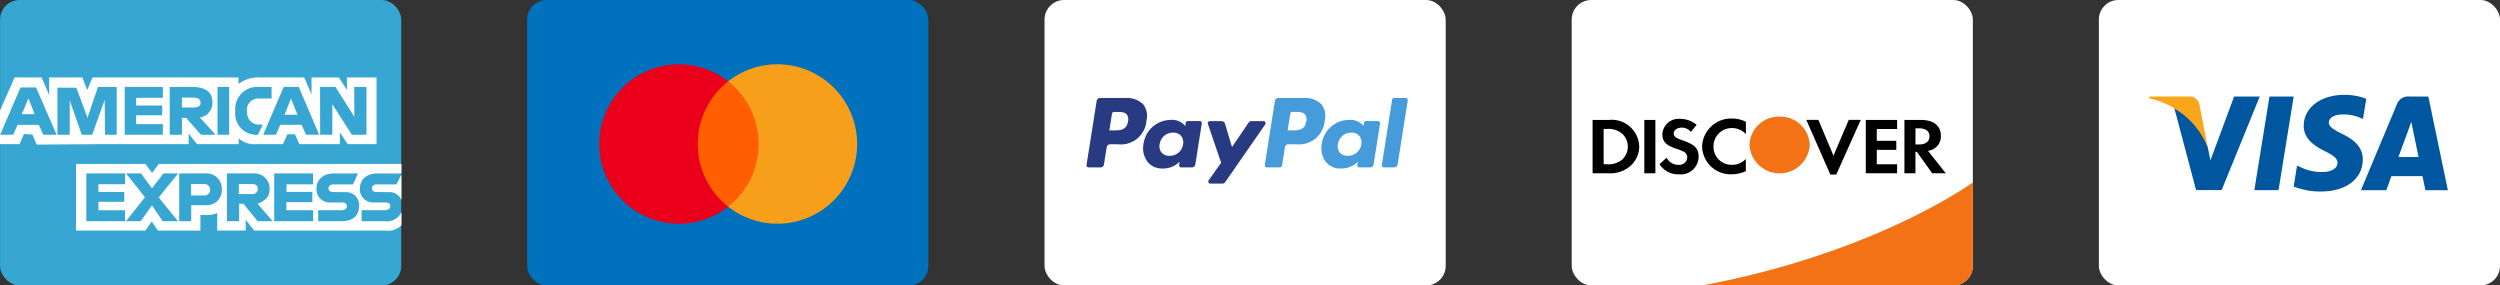
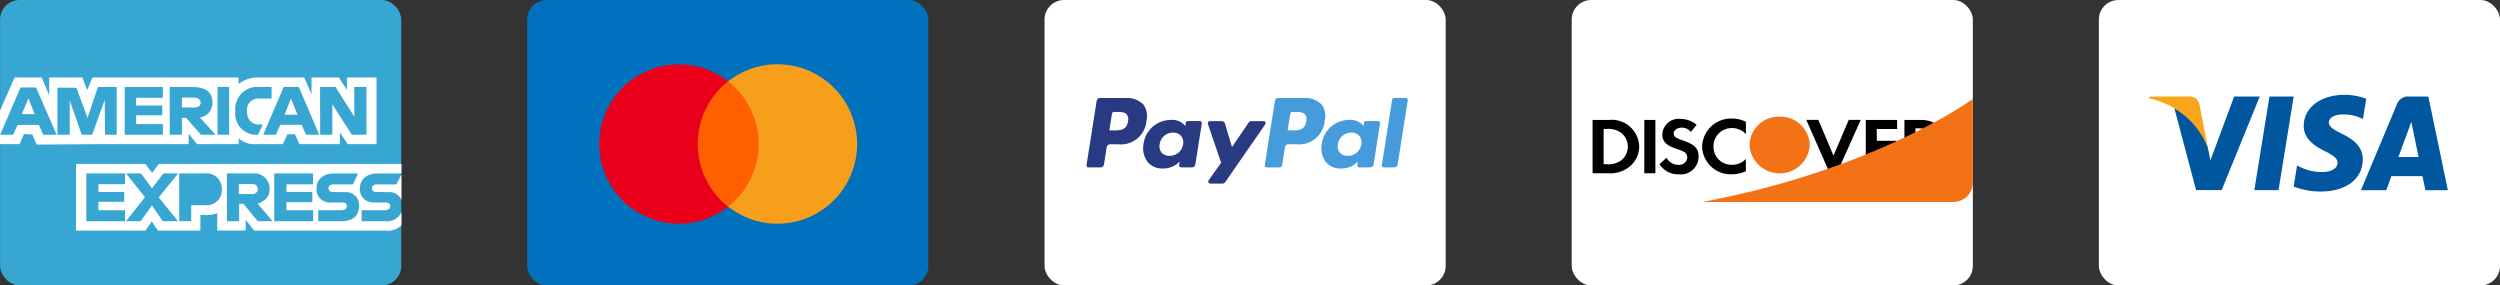
<svg xmlns="http://www.w3.org/2000/svg" width="256.091" height="29.24">
  <rect width="100%" height="100%" fill="#333333" stroke="none" />
  <g transform="translate(54)">
    <rect width="41.091" height="29.24" fill="#0071bc" data-name="Rectangle 2908" rx="2" />
    <g data-name="Group 5093">
      <path fill="#ff5f00" d="M17.019 8.328h7.144v12.838h-7.144z" data-name="Rectangle 2906" />
      <path fill="#eb001b" d="M17.473 14.751a8.15 8.15 0 0 1 3.118-6.418 8.164 8.164 0 1 0 0 12.838 8.151 8.151 0 0 1-3.118-6.42Z" data-name="Path" />
      <path fill="#f79e1b" d="M33.801 14.751a8.164 8.164 0 0 1-13.21 6.418 8.164 8.164 0 0 0 0-12.838 8.164 8.164 0 0 1 13.21 6.42Z" data-name="Path 2010" />
    </g>
  </g>
  <g transform="translate(215)">
    <rect width="41.091" height="29.24" fill="#fff" data-name="Rectangle 2909" rx="2" />
    <path fill="#00579f" d="M18.405 19.477h-2.479l1.551-9.588h2.479ZM27.392 10.123a6.112 6.112 0 0 0-2.223-.408c-2.448 0-4.172 1.306-4.183 3.172-.021 1.377 1.234 2.142 2.173 2.6.959.469 1.285.776 1.285 1.194-.01.643-.775.939-1.489.939a4.932 4.932 0 0 1-2.326-.51l-.327-.153-.347 2.152a7.548 7.548 0 0 0 2.765.51c2.6 0 4.295-1.285 4.315-3.274.01-1.092-.653-1.928-2.081-2.611-.867-.439-1.4-.735-1.4-1.184.01-.408.449-.826 1.428-.826a4.212 4.212 0 0 1 1.847.367l.224.1.337-2.07ZM30.687 16.08c.2-.551.99-2.683.99-2.683-.01.021.2-.561.326-.918l.173.826s.47 2.295.572 2.774Zm3.06-6.191h-1.918a1.223 1.223 0 0 0-1.3.8l-3.683 8.792h2.6l.52-1.438h3.183l.3 1.438h2.3l-2-9.588ZM13.855 9.889l-2.428 6.538-.266-1.326a7.338 7.338 0 0 0-3.428-4.019l2.224 8.385h2.622l3.9-9.578Z" />
    <path fill="#faa61a" d="M9.173 9.889H5.184l-.041.194a8.3 8.3 0 0 1 6.018 5.019l-.863-4.407a1.026 1.026 0 0 0-1.122-.806Z" />
  </g>
  <g>
    <rect width="41.091" height="29.24" fill="#37a6d3" data-name="Rectangle 2913" rx="2" transform="translate(.008)" />
    <path fill="#fff" d="M20.551 10.541c0-.5-.49-.542-.693-.542h-1.221v1.011h1.055c.227.004.859.031.859-.469Z" data-name="Path 2052" />
    <path fill="#fff" d="m29.805 10.093-.65 1.658h1.322Z" data-name="Path 2053" />
    <path fill="#fff" d="M2.233 11.69h1.315l-.636-1.615Z" data-name="Path 2054" />
    <path fill="#fff" d="M39.413 22.661h-2.37v-1.128h2.37c.222 0 .563-.089.563-.419s-.311-.376-.515-.376h-1.19a1.337 1.337 0 0 1-1.394-1.515c0-.71.566-1.457 1.793-1.457h2.455v-.975H16.271l-.693.92-.688-.92H7.785v6.83h7.11l.65-.936.628.936h4.356v-1.603h.375a2.747 2.747 0 0 0 1.348-.2v1.8h2.915v-1.103l.874 1.106h13.494a1.9 1.9 0 0 0 1.589-.549v-1.358a1.616 1.616 0 0 1-1.711.947Zm-26.606-3.79h-2.723v.8h2.644v1h-2.644v.871h2.723v1.119H8.84v-4.9h3.967Zm5.425 3.789h-1.56l-1.105-1.62-1.16 1.62h-1.5l1.943-2.456-1.942-2.443h1.532l1.127 1.529 1.181-1.529h1.506l-1.994 2.456Zm2.955-1.642h-1.6v1.643h-1.228v-4.9h2.637a1.573 1.573 0 0 1 1.727 1.613 1.529 1.529 0 0 1-1.536 1.644Zm5.209 1.643-1.459-1.788h-.441v1.788h-1.25v-4.9h2.731a1.565 1.565 0 0 1 1.643 1.641c0 .809-.516 1.2-1.232 1.463l1.539 1.791Zm5.685 0h-3.992v-4.9h3.978v1.124h-2.716v.778h2.645v1.042h-2.658v.826h2.745Zm2.891 0h-2.376v-1.128h2.369c.222 0 .563-.089.563-.419s-.311-.376-.515-.376h-1.19a1.337 1.337 0 0 1-1.394-1.515c0-.71.566-1.457 1.792-1.457h2.448l-.506 1.124h-2.087c-.106 0-.427.1-.427.389a.388.388 0 0 0 .361.389l1.474.017a1.314 1.314 0 0 1 1.3 1.364c.006 1.053-.634 1.612-1.813 1.612Z" data-name="Path 2055" />
    <path fill="#fff" d="m19.323 14.763.007-1.069.853 1.069h4.269v-.584a2.461 2.461 0 0 0 1.876.584h2.653l.455-1.007h.779l.445 1.007h4.161v-1.2l.791 1.2h2.958V7.938h-3.034v1.278l-.823-1.278h-2.8V9.66l-.754-1.722h-4.5a3.246 3.246 0 0 0-2.225.671v-.671H9.47l-.534 1.285-.5-1.285h-3.4v1.805l-.768-1.805H1.495L0 11.332v3.431h2l.451-1.032.862.048.449 1.032 6.472-.044Zm15.044-5.855 1.929 3.049-.011-3.049h1.257v4.891h-1.5l-2-3.112v3.112h-1.246l-.011-4.894Zm-3.76 0 2.091 4.894H31.35l-.455-1.021h-2.187l-.442 1.021h-1.305l2.1-4.894Zm-4.1 0h1.312v1.185h-1.288a1.161 1.161 0 0 0-1.236 1.262c0 1.176.829 1.4 1.137 1.4h.493l-.5 1.045a2.164 2.164 0 0 1-2.321-2.41 2.257 2.257 0 0 1 2.411-2.482Zm-4.227 0h1.194v4.891H22.28Zm-2.628 0c2.008 0 2.109 1.069 2.109 1.615a1.49 1.49 0 0 1-1.286 1.51l1.611 1.769h-1.5l-1.51-1.725h-.44v1.722h-1.243l-.014-4.894Zm-6.877 0h3.908v1.109h-2.738v.792h2.672v1h-2.672v.907h2.738v1.083h-3.908Zm-8.347 4.891-.449-1.01H1.805l-.454 1.01H.015L2.103 8.96h1.589l2.105 4.839Zm3.943 0-1.227-3.51v3.51H5.883V8.978l1.943.012 1.138 3.08 1.069-3.161h1.922v4.89h-1.2l-.029-3.568-1.285 3.568Z" data-name="Path 2056" />
    <path fill="#fff" d="M25.89 18.853h-1.423v1.024h1.452a.514.514 0 0 0 .491-.511.491.491 0 0 0-.52-.513Z" data-name="Path 2057" />
-     <path fill="#fff" d="M20.934 18.853h-1.358v1.171h1.358a.575.575 0 0 0 .589-.589.567.567 0 0 0-.589-.582Z" data-name="Path 2058" />
    <path fill="#fff" d="M38.521 18.889c-.106 0-.426.1-.426.389a.388.388 0 0 0 .361.389l1.474.017a1.285 1.285 0 0 1 1.192.806v-2.622l-.513 1.021Z" data-name="Path 2059" />
  </g>
  <g data-name="Group 5093" transform="translate(107)">
    <rect width="41.091" height="29.24" fill="#fff" data-name="Rectangle 2908" rx="2" />
    <path fill="#283b82" d="M8.248 10.039h-2.56a.356.356 0 0 0-.351.3l-1.038 6.566a.213.213 0 0 0 .211.246h1.225a.356.356 0 0 0 .351-.3l.279-1.77a.355.355 0 0 1 .351-.3h.81a2.629 2.629 0 0 0 2.914-2.433 1.972 1.972 0 0 0-.326-1.652 2.375 2.375 0 0 0-1.866-.657Zm.3 2.4c-.14.919-.842.919-1.52.919h-.391l.271-1.715a.213.213 0 0 1 .211-.18h.18c.462 0 .9 0 1.124.263a.853.853 0 0 1 .124.713M15.899 12.402h-1.225a.214.214 0 0 0-.211.18l-.054.343-.086-.124a1.745 1.745 0 0 0-1.448-.514 2.819 2.819 0 0 0-2.737 2.465 2.314 2.314 0 0 0 .457 1.883 1.918 1.918 0 0 0 1.544.624 2.346 2.346 0 0 0 1.7-.7l-.055.341a.213.213 0 0 0 .21.247h1.1a.356.356 0 0 0 .352-.3l.662-4.2a.212.212 0 0 0-.209-.245Zm-1.709 2.386a1.366 1.366 0 0 1-1.383 1.17 1.034 1.034 0 0 1-.823-.331 1.042 1.042 0 0 1-.192-.861 1.372 1.372 0 0 1 1.374-1.18 1.034 1.034 0 0 1 .817.334 1.061 1.061 0 0 1 .207.867M22.428 12.406h-1.232a.357.357 0 0 0-.295.156l-1.7 2.5-.72-2.4a.357.357 0 0 0-.341-.254h-1.21a.213.213 0 0 0-.2.282l1.357 3.982-1.276 1.8a.213.213 0 0 0 .174.337h1.23a.355.355 0 0 0 .292-.153l4.1-5.914a.213.213 0 0 0-.175-.335" />
    <path fill="#469bdb" d="M26.508 10.039h-2.56a.356.356 0 0 0-.351.3l-1.035 6.564a.213.213 0 0 0 .21.246h1.314a.249.249 0 0 0 .245-.21l.294-1.861a.355.355 0 0 1 .351-.3h.81a2.629 2.629 0 0 0 2.914-2.433 1.97 1.97 0 0 0-.327-1.652 2.373 2.373 0 0 0-1.865-.654Zm.3 2.4c-.14.919-.841.919-1.52.919h-.386l.271-1.715a.212.212 0 0 1 .21-.18h.177c.462 0 .9 0 1.124.263a.853.853 0 0 1 .124.713M34.157 12.402h-1.225a.212.212 0 0 0-.21.18l-.054.343-.086-.124a1.744 1.744 0 0 0-1.447-.514 2.818 2.818 0 0 0-2.736 2.465 2.315 2.315 0 0 0 .456 1.883 1.919 1.919 0 0 0 1.544.624 2.346 2.346 0 0 0 1.7-.7l-.055.341a.213.213 0 0 0 .211.247h1.1a.356.356 0 0 0 .351-.3l.663-4.2a.214.214 0 0 0-.212-.245Zm-1.709 2.386a1.366 1.366 0 0 1-1.383 1.17 1.035 1.035 0 0 1-.823-.331 1.045 1.045 0 0 1-.192-.861 1.373 1.373 0 0 1 1.374-1.18 1.034 1.034 0 0 1 .817.334 1.056 1.056 0 0 1 .207.867M35.603 10.218l-1.051 6.684a.213.213 0 0 0 .21.246h1.056a.355.355 0 0 0 .351-.3l1.036-6.564a.213.213 0 0 0-.21-.247h-1.183a.214.214 0 0 0-.21.18" />
  </g>
  <g data-name="Group 5094" transform="translate(-171 -4129)">
    <rect width="41.091" height="29.24" fill="#fff" data-name="Rectangle 2908" rx="2" transform="translate(332 4129)" />
    <g data-name="Group 4928">
      <g data-name="Group 4927">
        <path fill-rule="evenodd" d="M348.45 4141.143a3.034 3.034 0 0 1 1.392.336v1.254a1.95 1.95 0 0 0-1.419-.615 1.869 1.869 0 0 0-1.9 1.876 1.84 1.84 0 0 0 1.949 1.884 1.86 1.86 0 0 0 1.366-.6v1.254a3.29 3.29 0 0 1-1.419.318 2.922 2.922 0 0 1-3.062-2.851 2.969 2.969 0 0 1 3.093-2.856Zm-5.351.035a2.631 2.631 0 0 1 1.7.606l-.592.73a1.2 1.2 0 0 0-.913-.442c-.488 0-.843.261-.843.605 0 .295.2.451.878.688 1.287.443 1.669.836 1.669 1.7a1.823 1.823 0 0 1-2 1.794 2.291 2.291 0 0 1-2.009-1.04l.731-.663a1.349 1.349 0 0 0 1.235.729.807.807 0 0 0 .879-.77.647.647 0 0 0-.339-.565 4.673 4.673 0 0 0-.782-.311c-1.063-.36-1.428-.745-1.428-1.5a1.665 1.665 0 0 1 1.814-1.561Zm12.933.1h1.236l1.547 3.669 1.567-3.669h1.227l-2.507 5.6h-.609l-2.462-5.6Zm-21.893.008h1.661a2.813 2.813 0 0 1 3.115 2.735 2.681 2.681 0 0 1-1.053 2.1 3.144 3.144 0 0 1-2.07.631h-1.653Zm5.3 0h1.132v5.462h-1.135Zm22.685 0h3.21v.926h-2.082v1.212h2v.925h-2v1.475h2.079v.925h-3.206v-5.462Zm3.959 0h1.678c1.305 0 2.053.59 2.053 1.613a1.476 1.476 0 0 1-1.322 1.548l1.826 2.3h-1.393l-1.566-2.194h-.148v2.194h-1.13Zm1.13.86v1.654h.331c.723 0 1.106-.3 1.106-.845 0-.532-.383-.81-1.088-.81Zm-31.941.065v3.612h.3a2.236 2.236 0 0 0 1.549-.434 1.825 1.825 0 0 0 .627-1.376 1.792 1.792 0 0 0-.627-1.36 2.186 2.186 0 0 0-1.549-.442Z" data-name="Path 2440" />
      </g>
      <path fill="#f47216" fill-rule="evenodd" d="M353.297 4140.951a3 3 0 0 1 3.087 2.9 3.092 3.092 0 0 1-6.173 0 3 3 0 0 1 3.087-2.9Z" data-name="Path 2448" />
    </g>
-     <path fill="#f47216" fill-rule="evenodd" d="M373.091 4147.69v8.55a2 2 0 0 1-2 2h-25.71c16.75-3.14 26.42-9.64 27.71-10.55" data-name="Path 2454" />
+     <path fill="#f47216" fill-rule="evenodd" d="M373.091 4147.69a2 2 0 0 1-2 2h-25.71c16.75-3.14 26.42-9.64 27.71-10.55" data-name="Path 2454" />
  </g>
</svg>